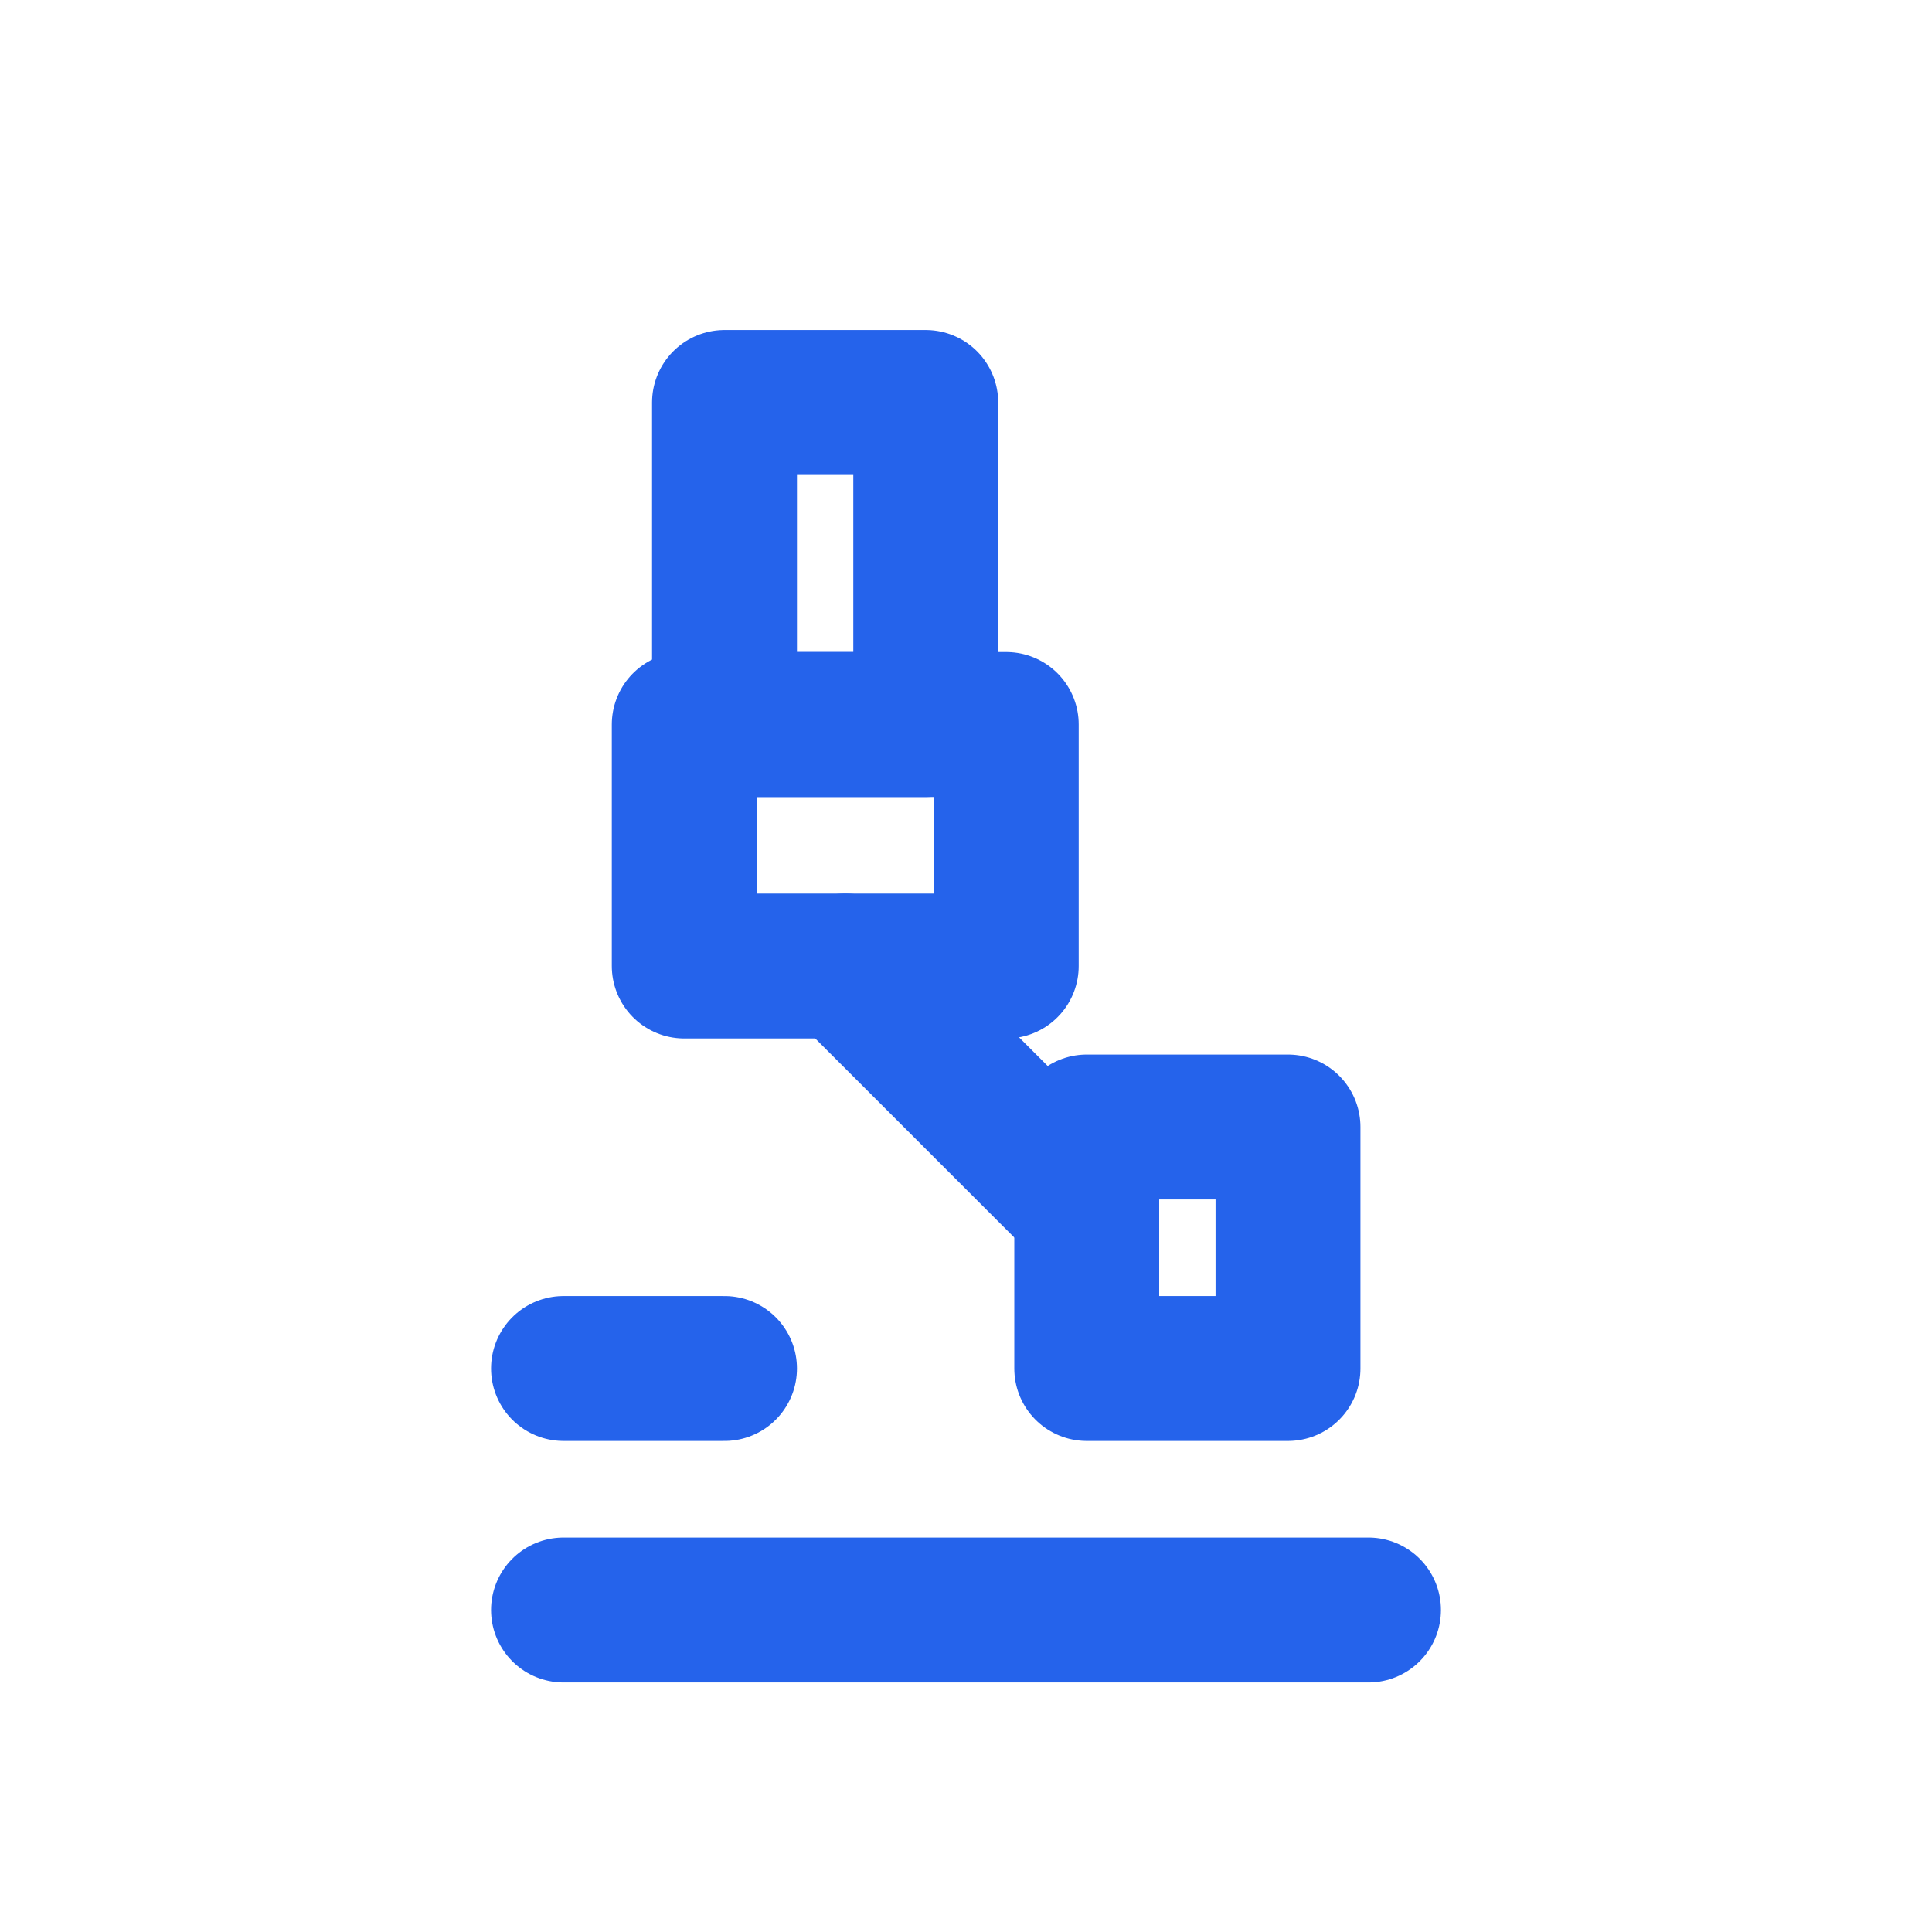
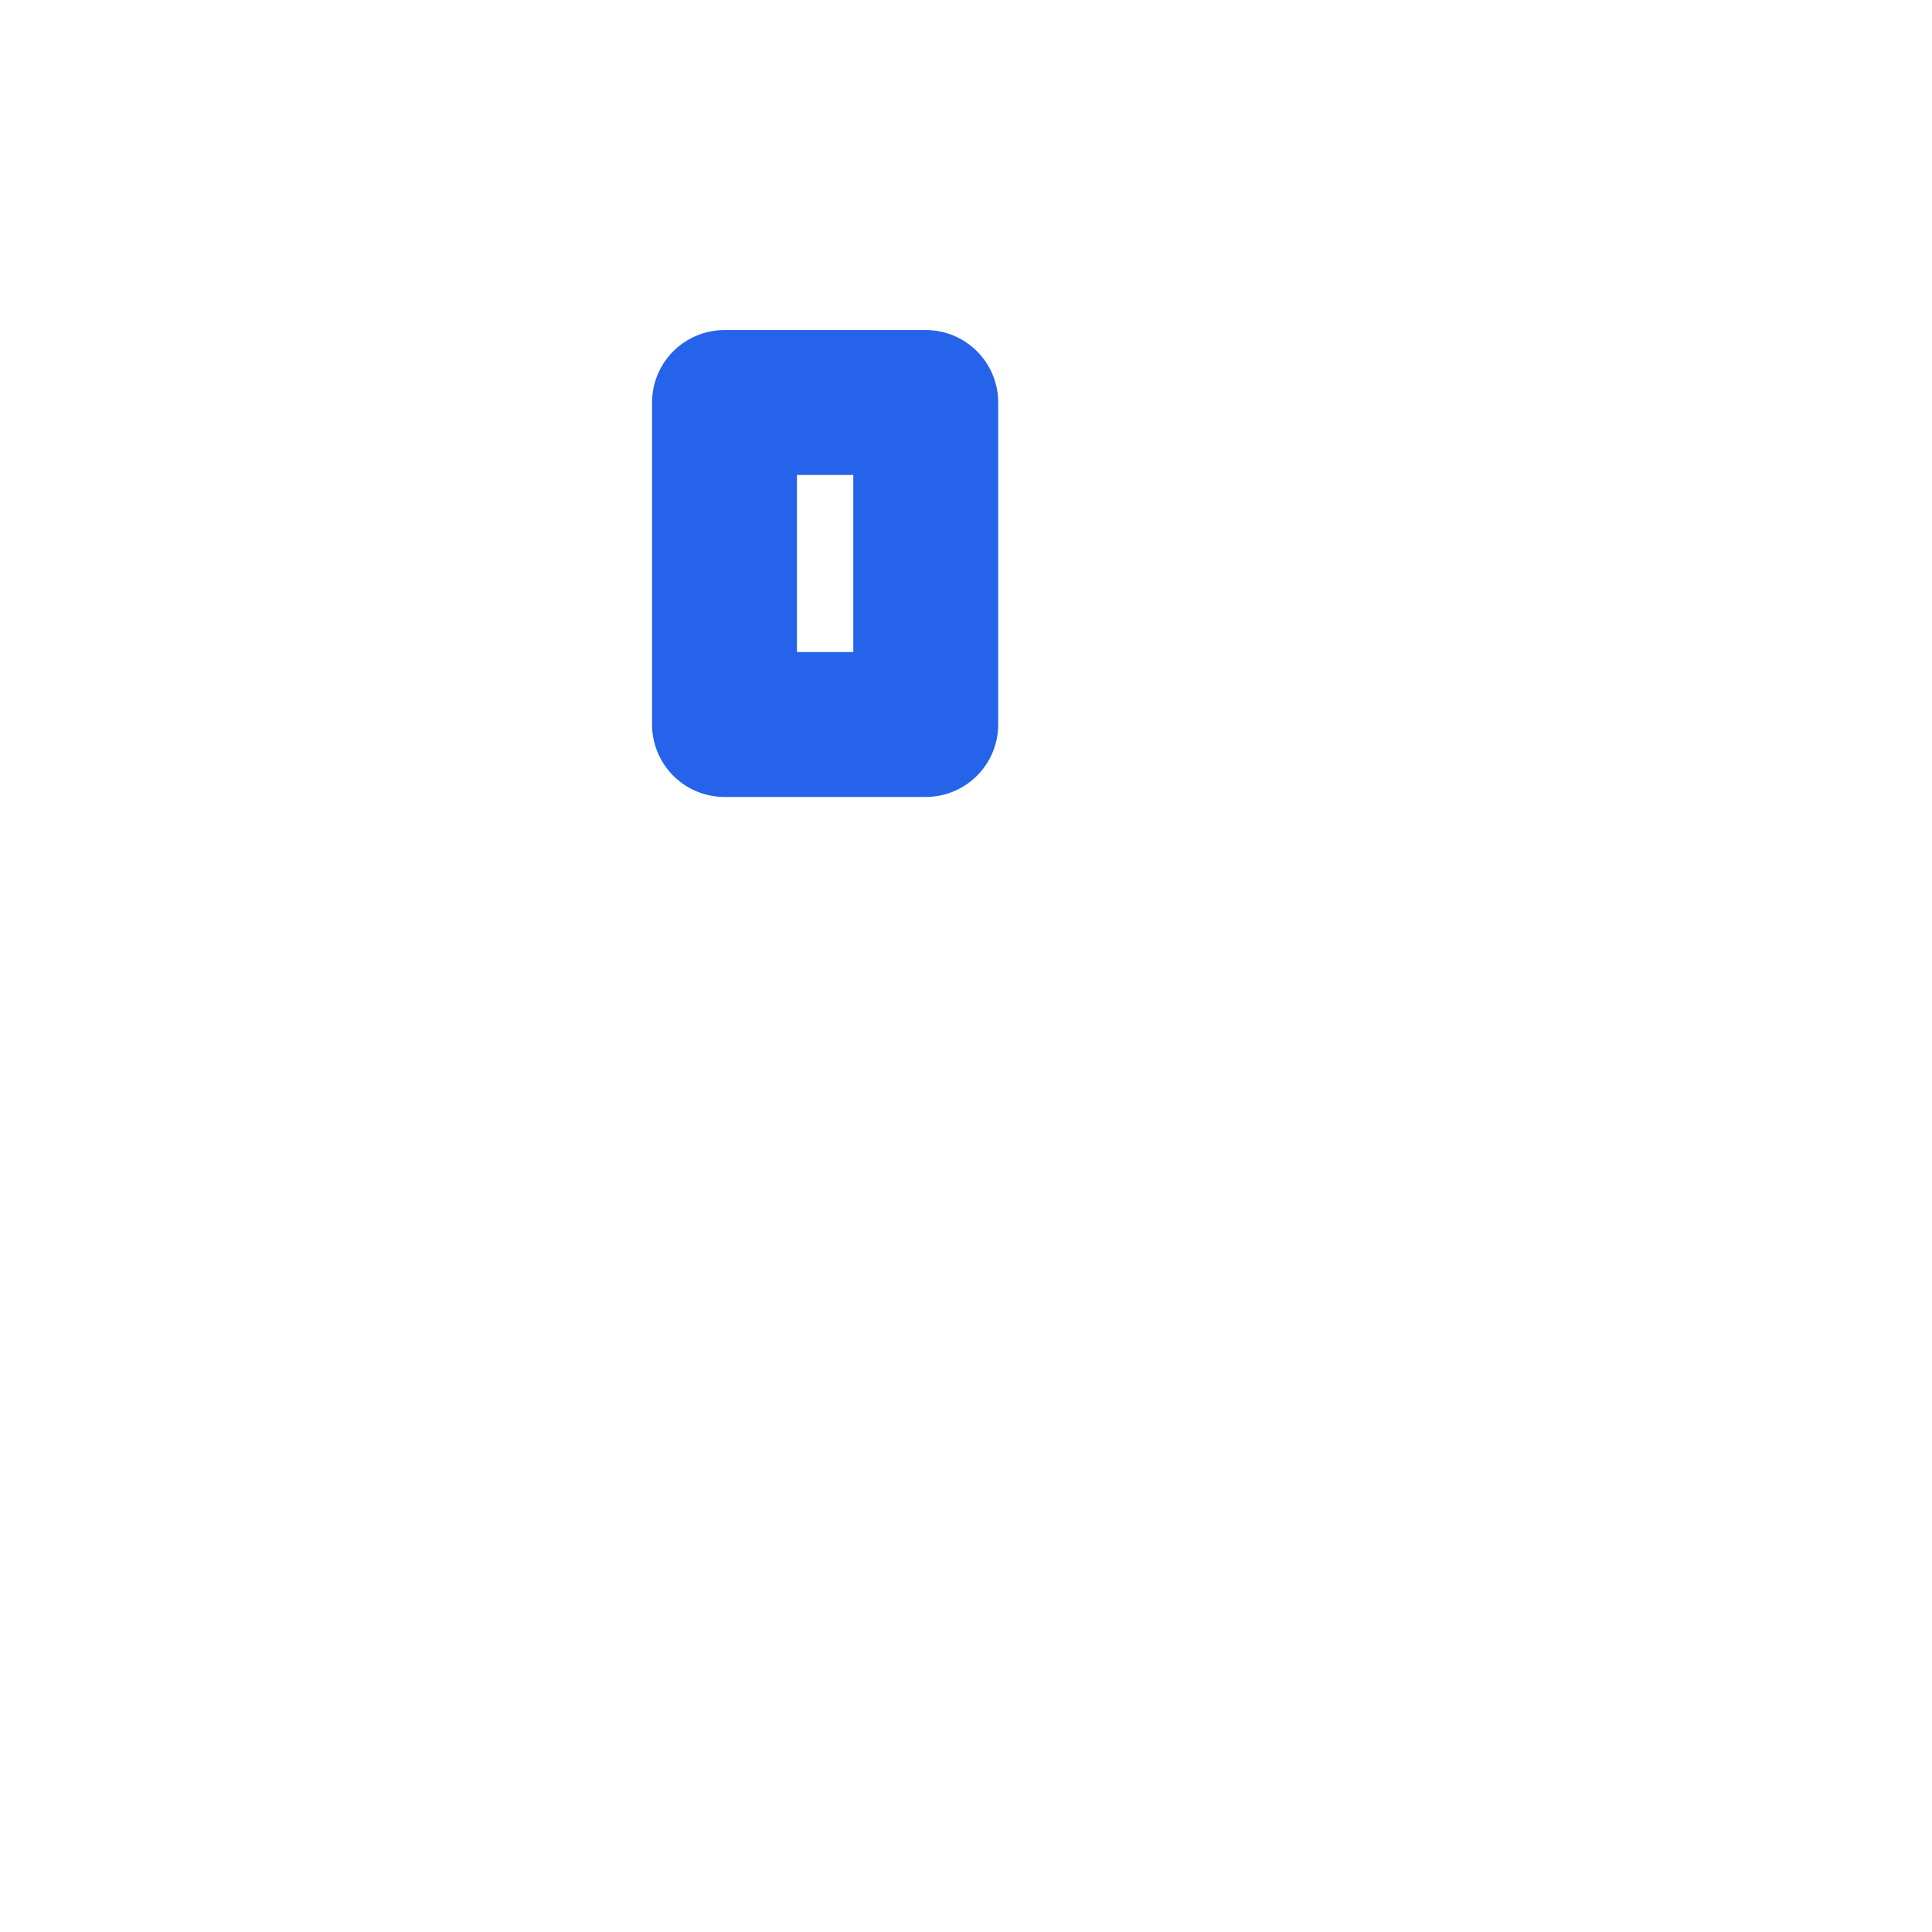
<svg xmlns="http://www.w3.org/2000/svg" width="40" height="40" viewBox="0 0 24 24" fill="none" stroke="#2563EB" stroke-width="1.8" stroke-linecap="round" stroke-linejoin="round">
  <rect x="9" y="5" width="2.5" height="4" />
-   <rect x="8.5" y="9" width="4" height="3" />
-   <line x1="10.5" y1="12" x2="13.5" y2="15" />
-   <rect x="13.5" y="14" width="2.5" height="3" />
-   <line x1="7" y1="20" x2="17" y2="20" />
-   <line x1="7" y1="17" x2="9" y2="17" />
</svg>